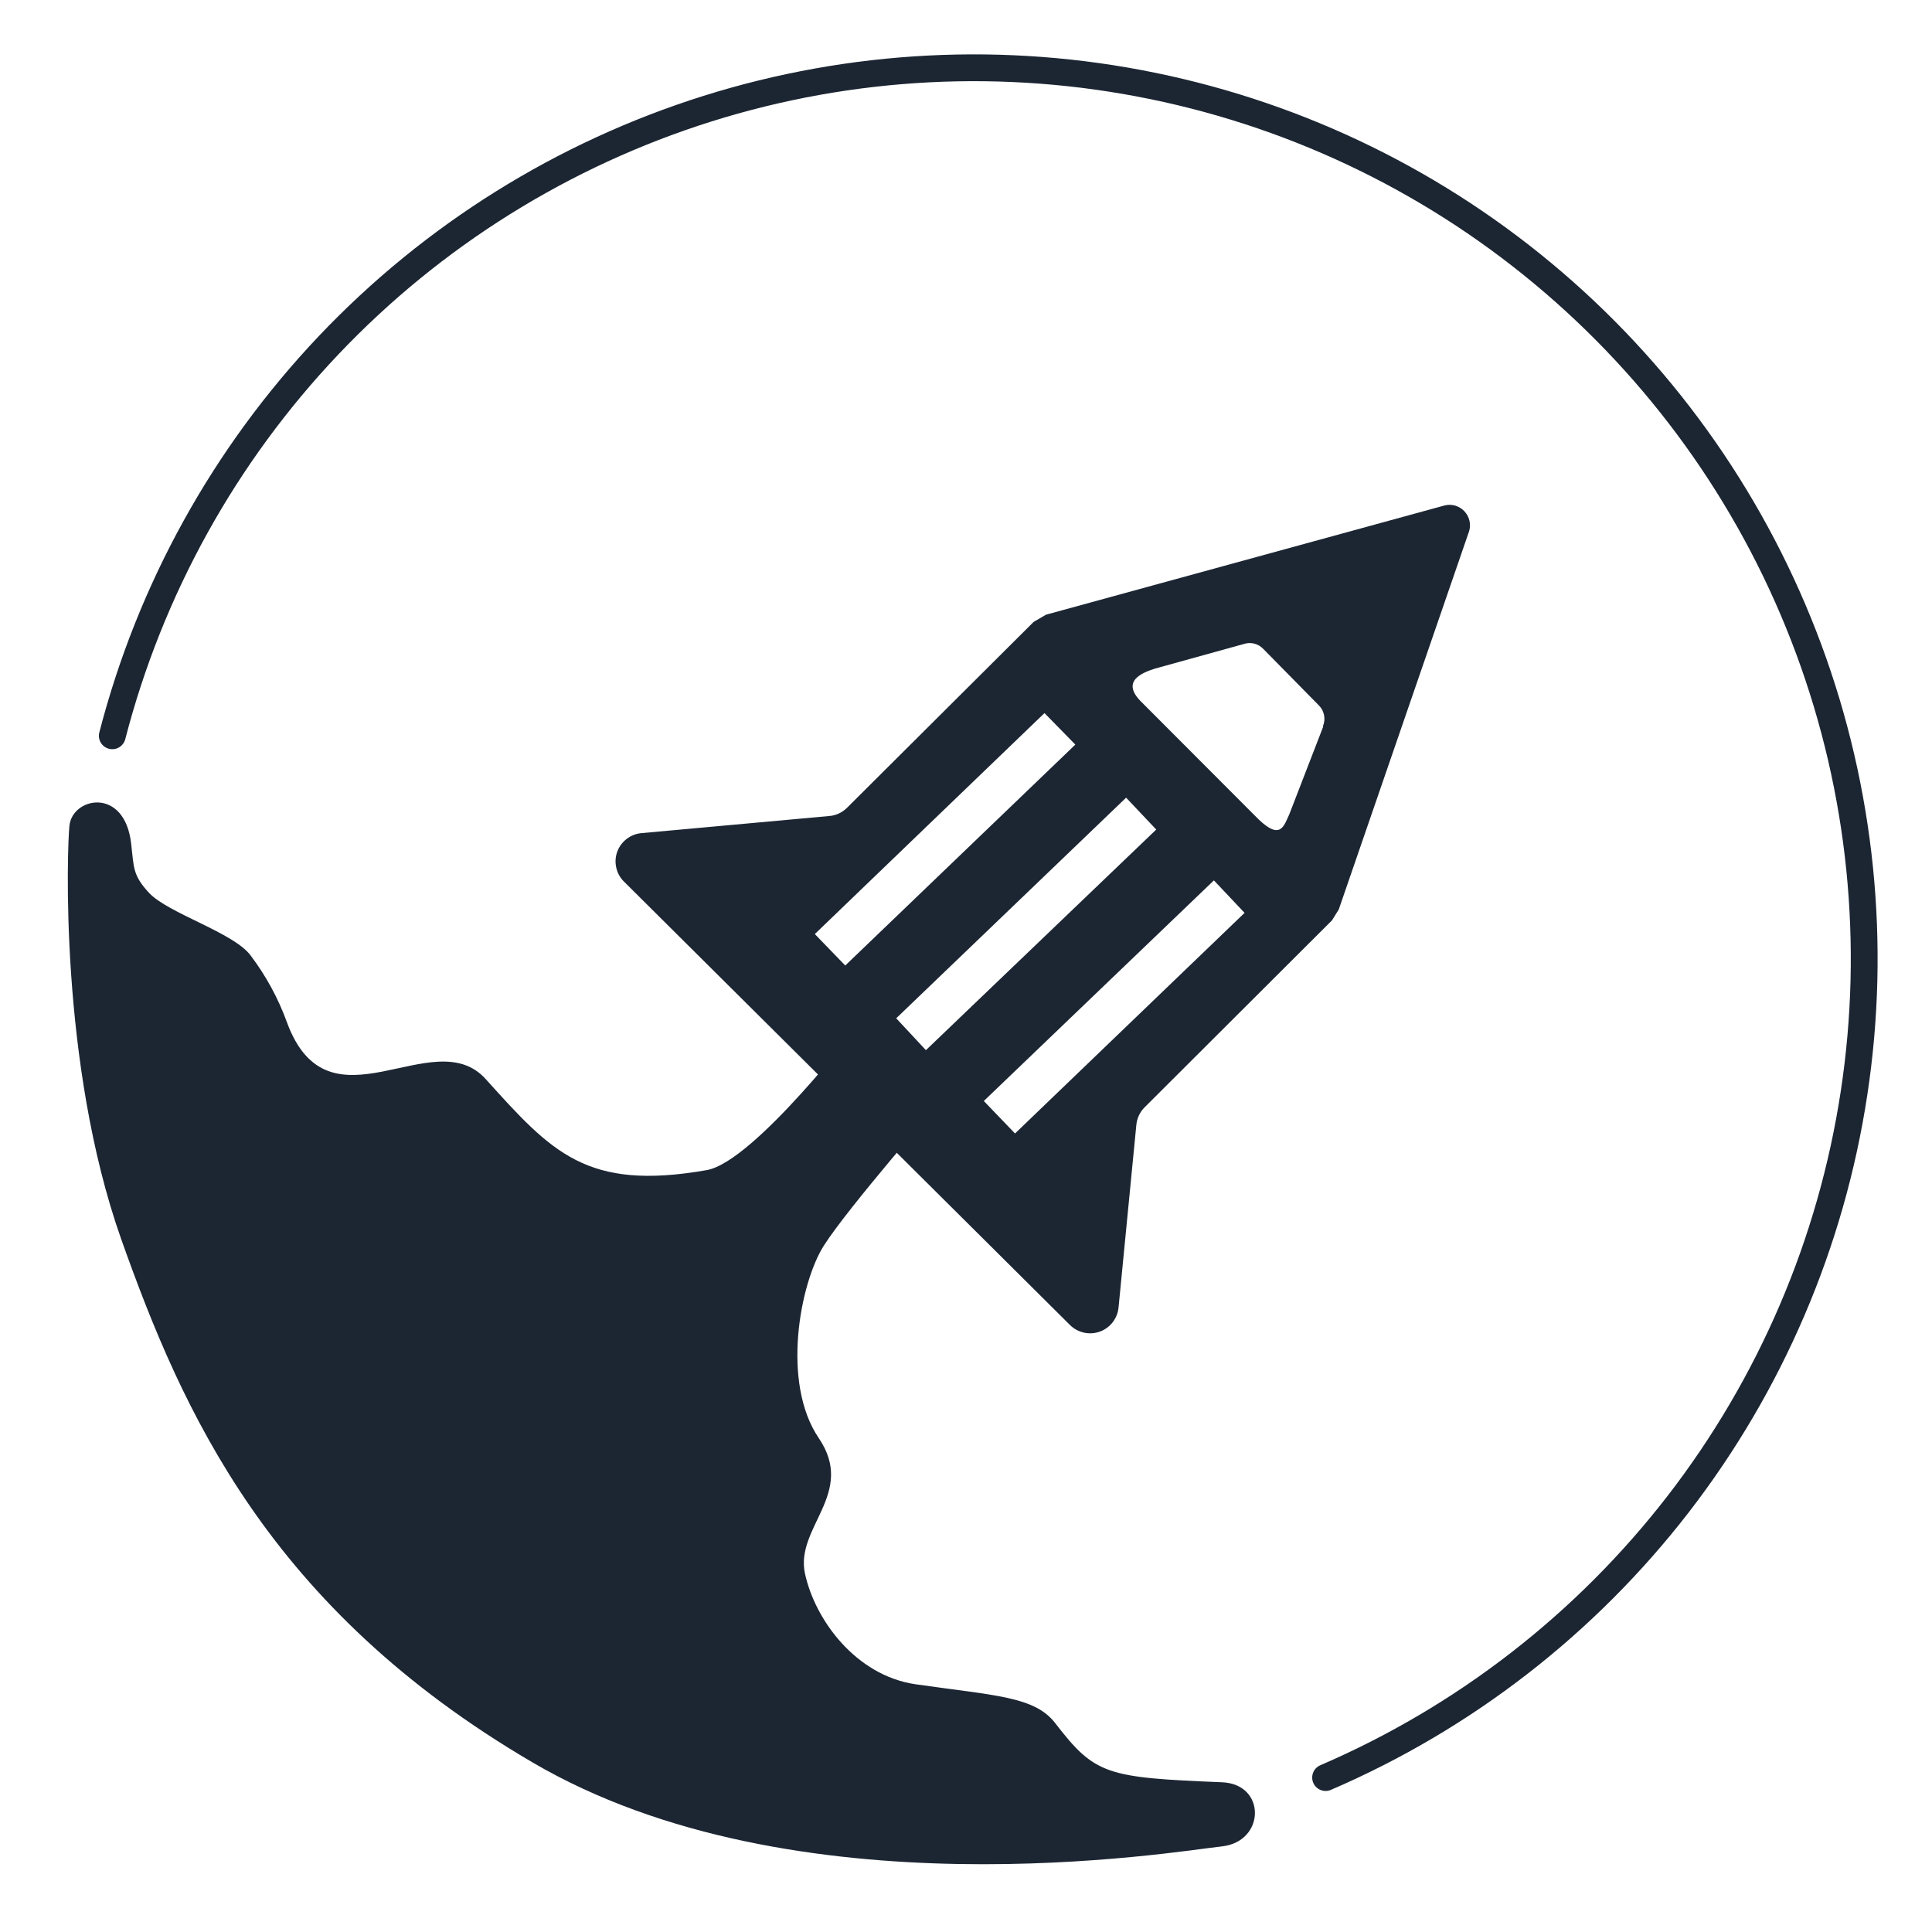
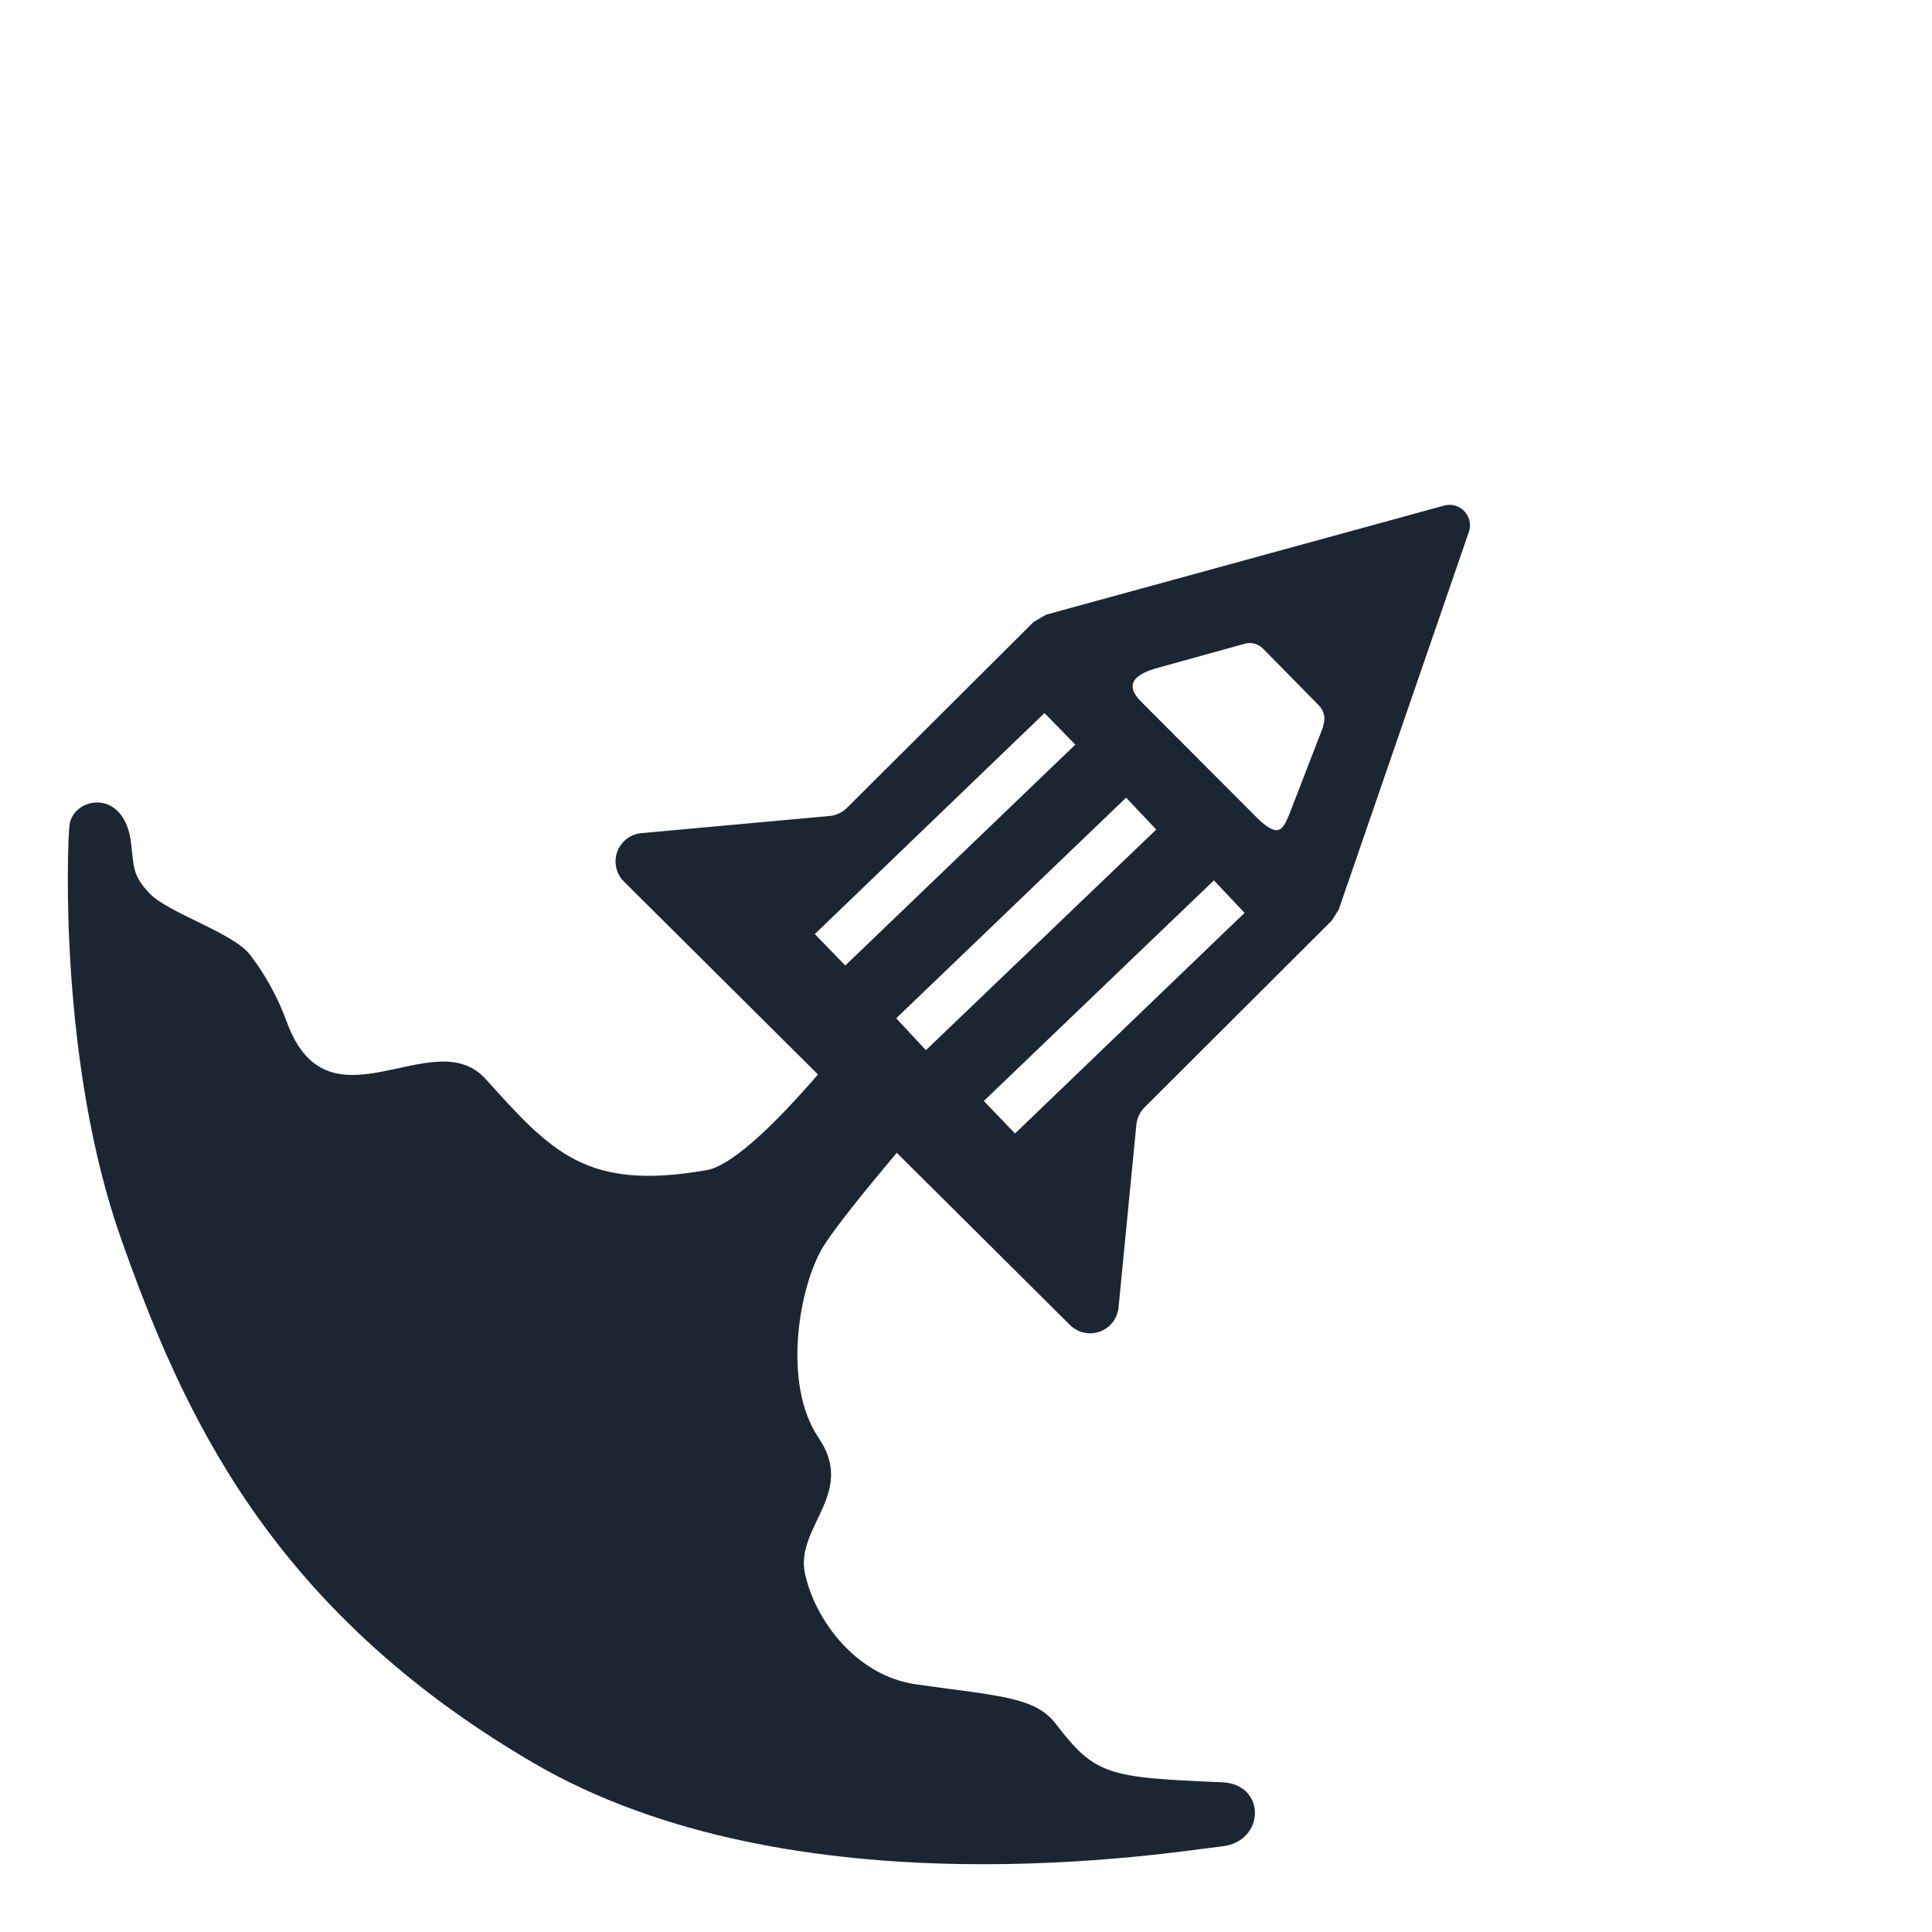
<svg xmlns="http://www.w3.org/2000/svg" width="32" height="32" viewBox="0 0 32 32" fill="none">
  <path d="M23.93 8.371L17.326 10.181L17.12 10.301L14.027 13.382C13.947 13.46 13.843 13.508 13.732 13.516L10.628 13.799C10.539 13.806 10.453 13.839 10.382 13.893C10.31 13.948 10.255 14.021 10.224 14.106C10.193 14.19 10.187 14.282 10.207 14.37C10.226 14.457 10.27 14.538 10.334 14.601L17.724 21.948C17.788 22.011 17.868 22.054 17.956 22.073C18.043 22.092 18.134 22.086 18.219 22.055C18.303 22.024 18.376 21.97 18.431 21.899C18.485 21.828 18.519 21.742 18.527 21.653L18.821 18.636C18.831 18.524 18.879 18.42 18.958 18.341L22.062 15.244L22.174 15.064L24.335 8.793C24.351 8.736 24.352 8.676 24.337 8.618C24.323 8.561 24.294 8.509 24.253 8.466C24.212 8.423 24.16 8.392 24.104 8.375C24.047 8.359 23.987 8.357 23.93 8.371V8.371ZM13.496 15.471L17.3 11.811L17.811 12.333L14 15.992L13.496 15.471ZM14.844 16.866L18.652 13.212L19.151 13.74L15.336 17.394L14.844 16.866ZM16.812 18.774L16.295 18.236L20.106 14.582L20.614 15.12L16.812 18.774ZM21.918 12.031L21.355 13.487C21.262 13.689 21.207 13.917 20.844 13.569L18.893 11.614C18.568 11.282 18.913 11.143 19.131 11.074L20.604 10.666C20.658 10.648 20.717 10.646 20.773 10.66C20.829 10.674 20.88 10.703 20.92 10.744L21.844 11.683C21.889 11.727 21.919 11.785 21.931 11.847C21.943 11.909 21.936 11.973 21.91 12.031H21.918Z" fill="#1C2633" />
  <path d="M14.258 16.928C14.258 16.928 12.499 19.24 11.705 19.381C9.711 19.73 9.139 19.086 8.042 17.87C7.173 16.913 5.442 18.819 4.751 16.928C4.608 16.535 4.407 16.165 4.155 15.831C3.882 15.449 2.782 15.129 2.466 14.786C2.194 14.491 2.219 14.368 2.172 13.97C2.063 13.028 1.2 13.203 1.15 13.675C1.113 14.023 0.976 17.607 2.007 20.523C3.023 23.386 4.456 26.633 8.815 29.188C13.174 31.744 19.472 30.663 20.24 30.582C20.959 30.502 20.976 29.549 20.24 29.52C18.325 29.442 18.139 29.399 17.478 28.541C17.136 28.098 16.495 28.087 15.159 27.896C14.175 27.749 13.499 26.832 13.333 26.063C13.166 25.295 14.184 24.736 13.561 23.819C12.938 22.902 13.249 21.258 13.644 20.634C14.038 20.01 15.585 18.238 15.585 18.238L14.258 16.928Z" fill="#1C2633" />
-   <path d="M21.956 29.442C24.256 28.452 26.266 26.892 27.798 24.91C29.329 22.927 30.331 20.587 30.708 18.109C31.086 15.632 30.828 13.099 29.957 10.749C29.086 8.399 27.632 6.31 25.732 4.679C23.832 3.047 21.548 1.927 19.095 1.424C16.643 0.92 14.103 1.05 11.715 1.801C9.326 2.553 7.168 3.9 5.444 5.717C3.72 7.534 2.487 9.761 1.86 12.187" stroke="#1C2633" stroke-width="0.444" stroke-linecap="round" stroke-linejoin="round" />
</svg>